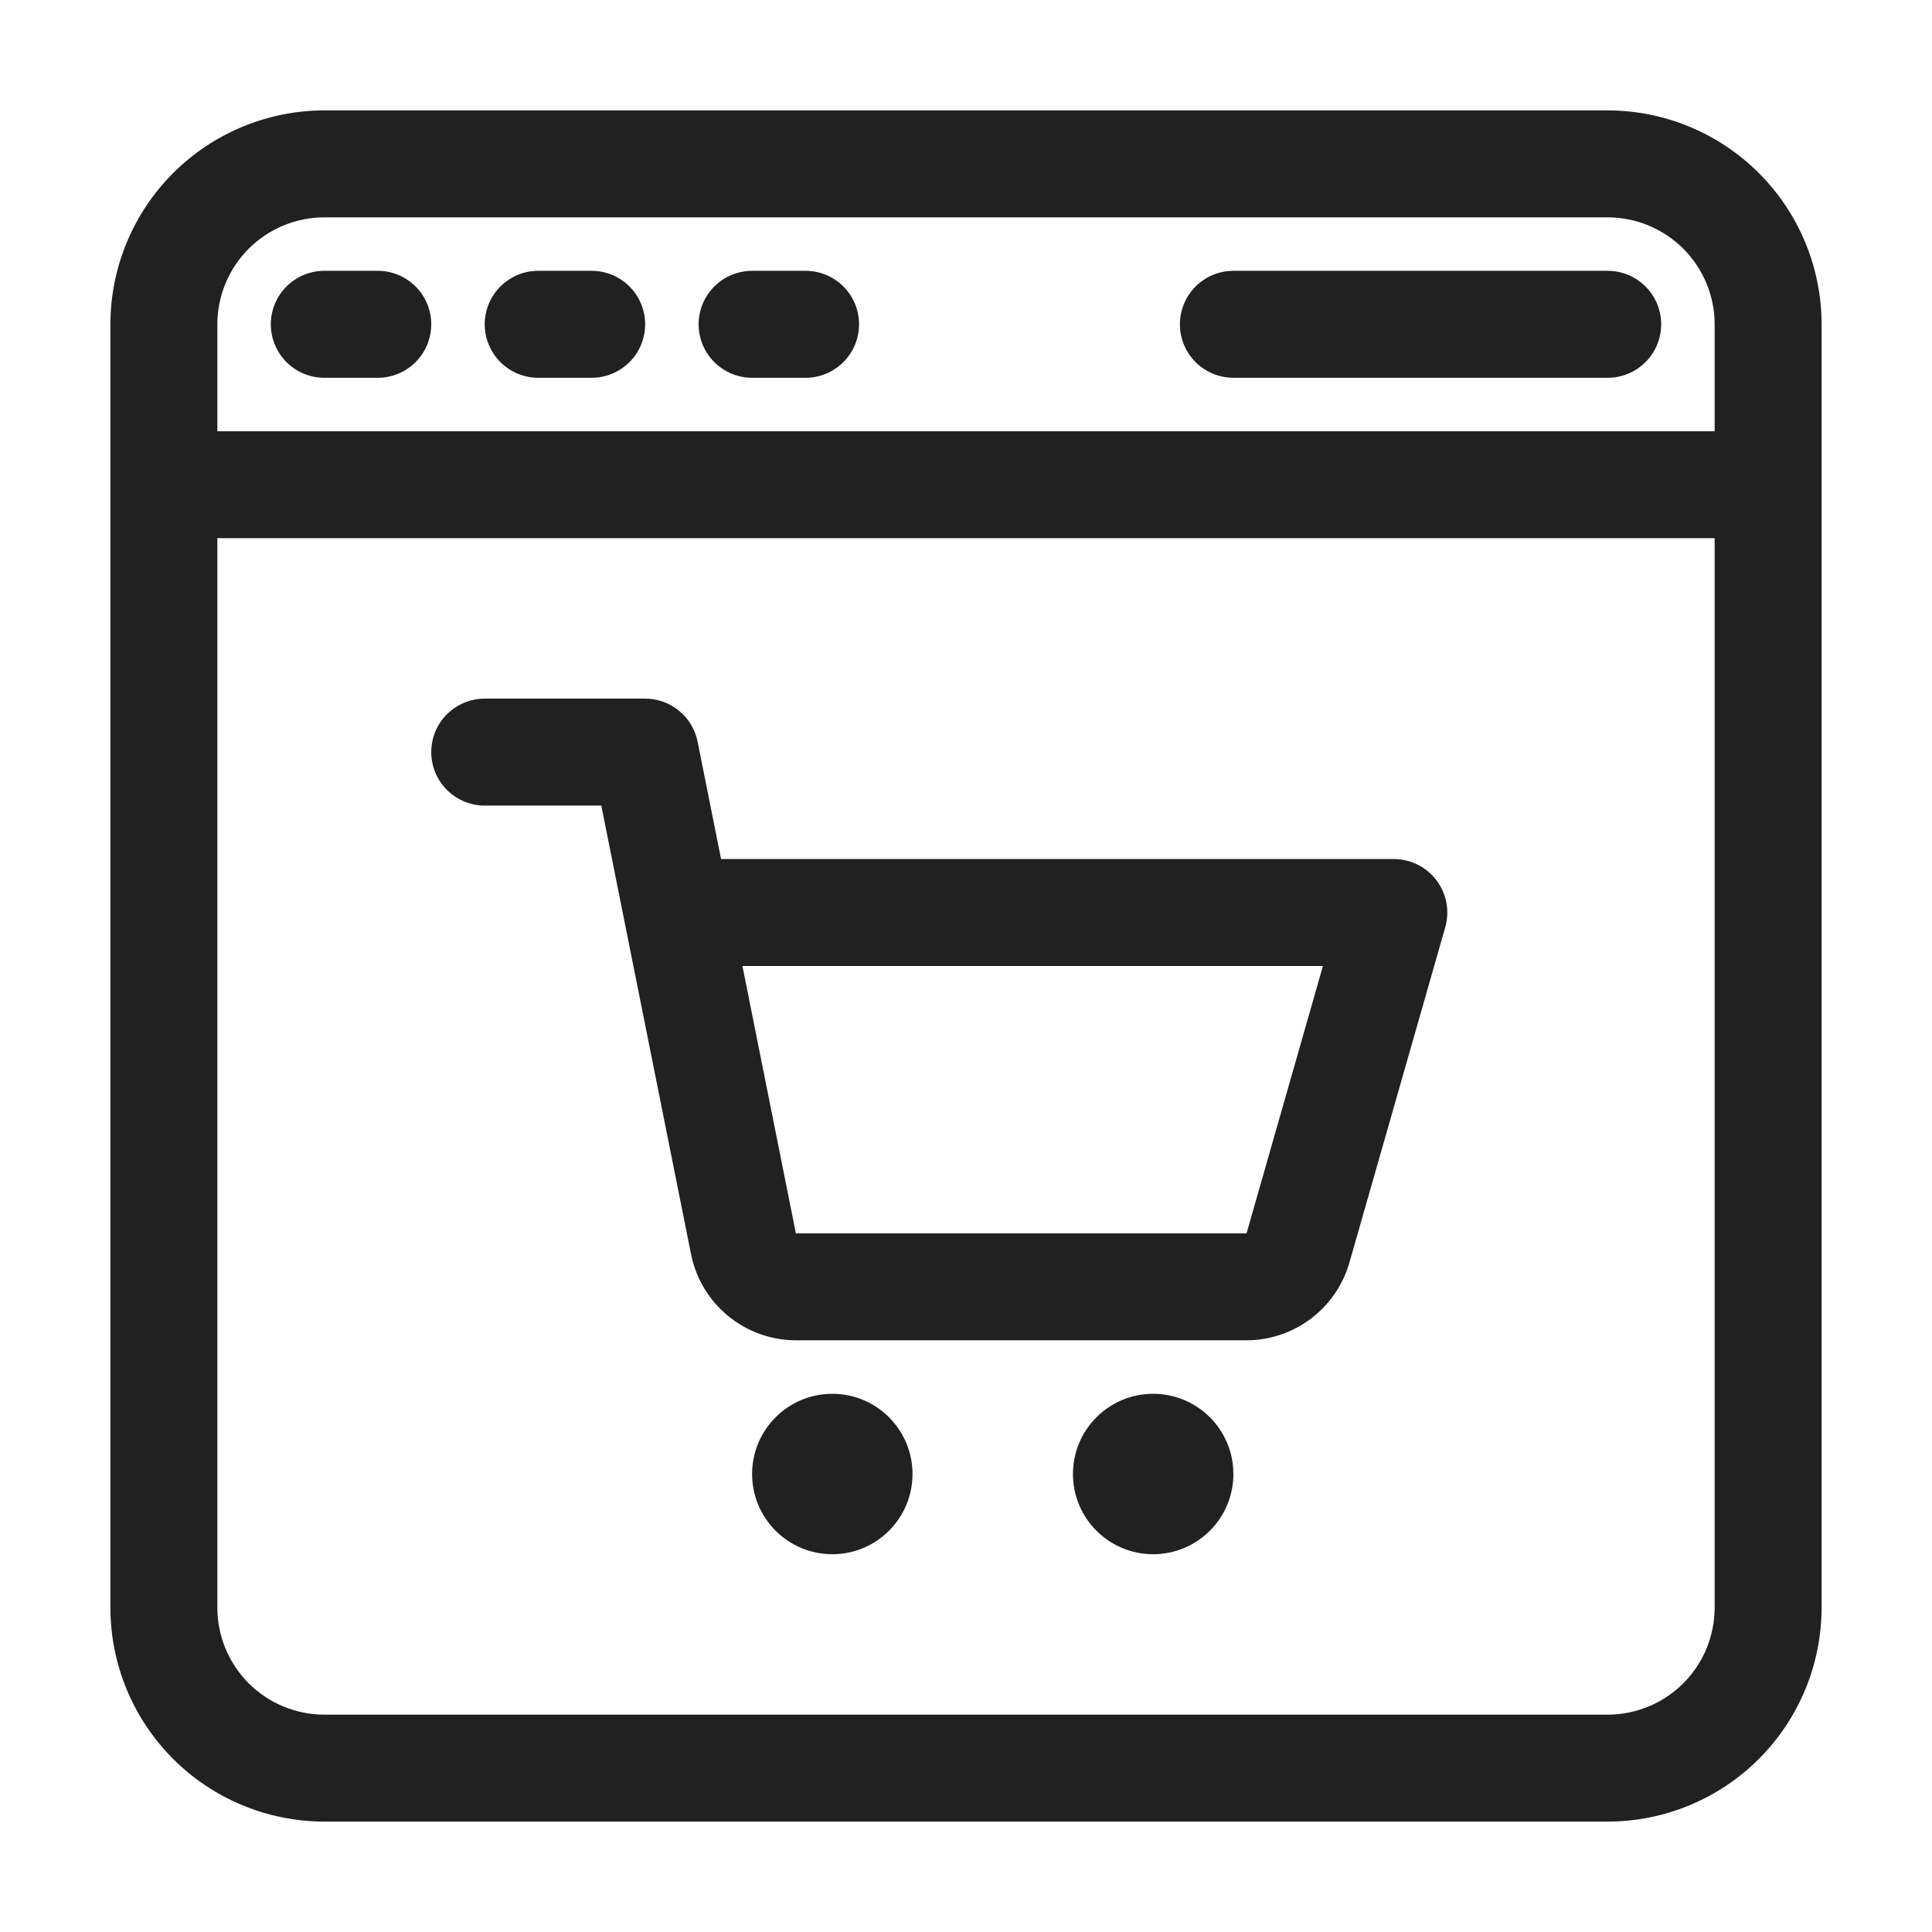
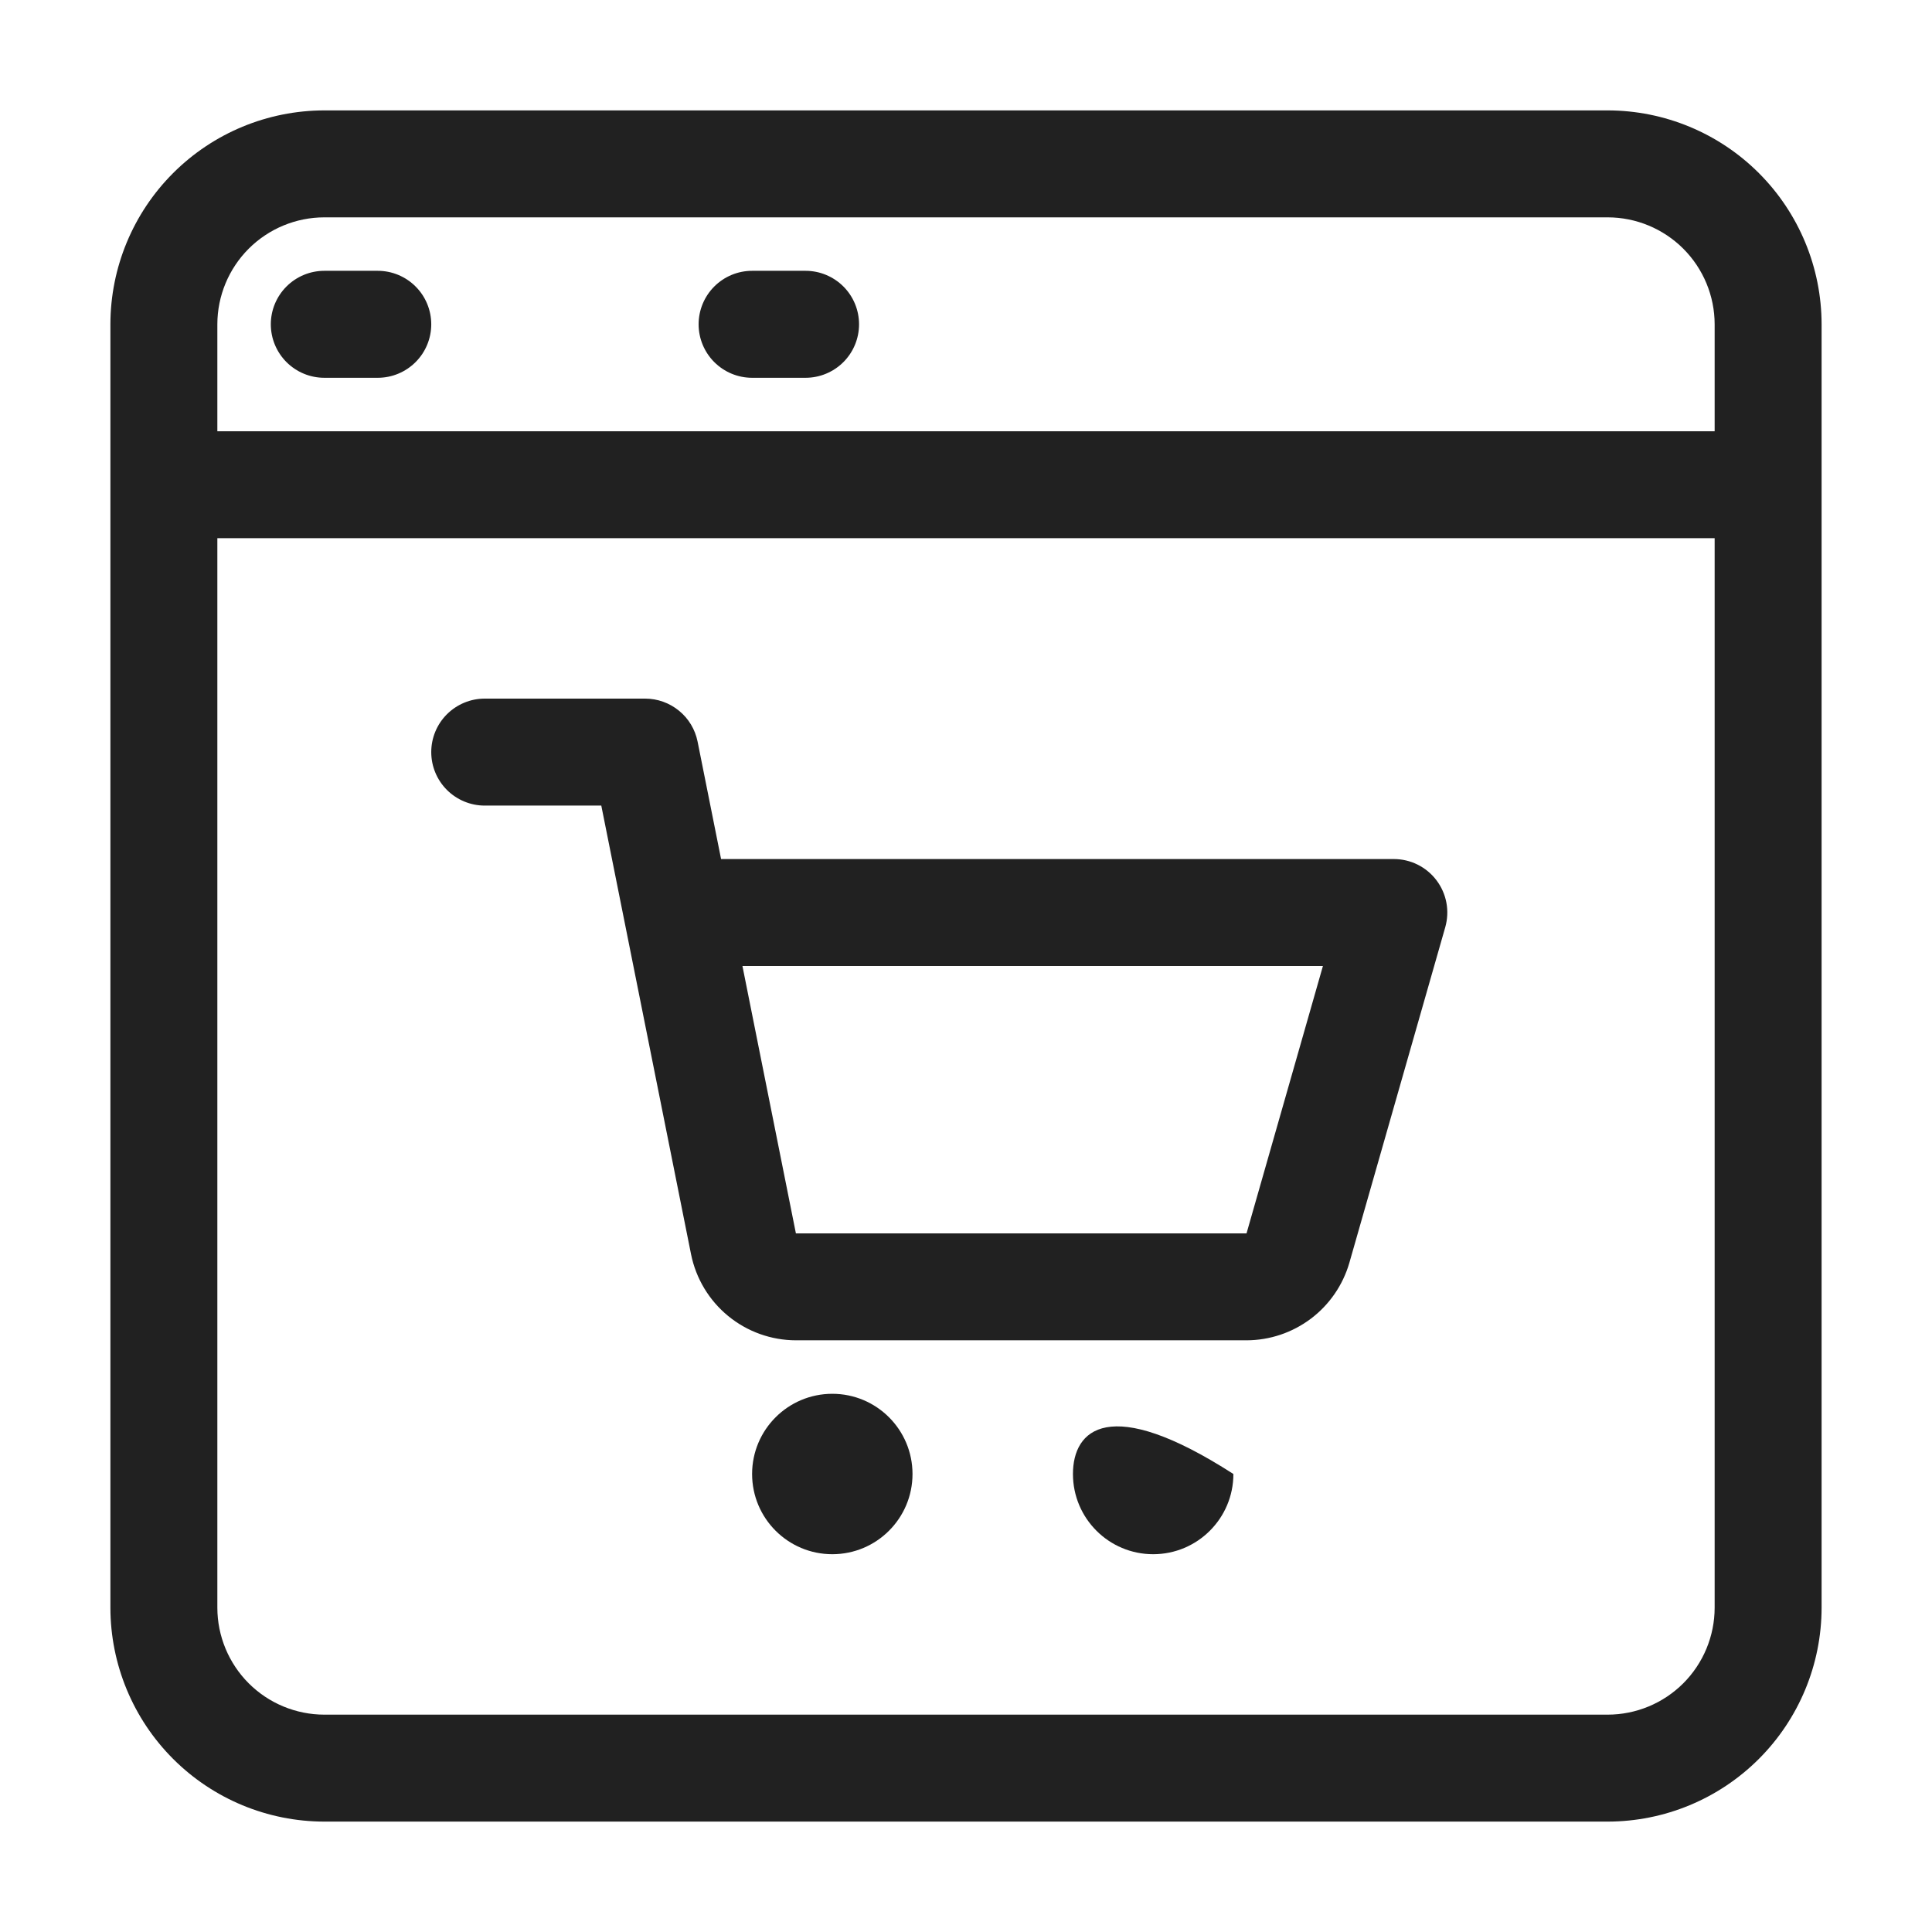
<svg xmlns="http://www.w3.org/2000/svg" width="70" height="70" viewBox="0 0 70 70" fill="none">
  <path d="M50.5 31.125H26.126L25.275 26.87C25.187 26.43 24.95 26.035 24.603 25.752C24.257 25.468 23.823 25.312 23.375 25.312H17.562C17.049 25.312 16.556 25.517 16.192 25.88C15.829 26.243 15.625 26.736 15.625 27.25C15.625 27.764 15.829 28.257 16.192 28.62C16.556 28.983 17.049 29.188 17.562 29.188H21.786L25.039 45.449C25.217 46.326 25.692 47.115 26.384 47.682C27.076 48.249 27.943 48.56 28.837 48.562H45.164C46.006 48.56 46.823 48.285 47.495 47.779C48.167 47.272 48.656 46.561 48.89 45.753L52.364 33.596C52.446 33.307 52.461 33.003 52.406 32.708C52.351 32.413 52.228 32.135 52.048 31.896C51.867 31.656 51.633 31.462 51.365 31.328C51.096 31.194 50.8 31.125 50.5 31.125V31.125ZM45.164 44.688H28.837L26.9 35H47.932L45.164 44.688Z" fill="#212121" />
  <path d="M30.156 56.312C31.761 56.312 33.062 55.011 33.062 53.406C33.062 51.801 31.761 50.5 30.156 50.5C28.551 50.5 27.25 51.801 27.25 53.406C27.25 55.011 28.551 56.312 30.156 56.312Z" fill="#212121" />
-   <path d="M41.781 56.312C43.386 56.312 44.688 55.011 44.688 53.406C44.688 51.801 43.386 50.5 41.781 50.5C40.176 50.5 38.875 51.801 38.875 53.406C38.875 55.011 40.176 56.312 41.781 56.312Z" fill="#212121" />
+   <path d="M41.781 56.312C43.386 56.312 44.688 55.011 44.688 53.406C40.176 50.5 38.875 51.801 38.875 53.406C38.875 55.011 40.176 56.312 41.781 56.312Z" fill="#212121" />
  <path d="M58.25 4H11.75C9.695 4.002 7.725 4.819 6.272 6.272C4.819 7.725 4.002 9.695 4 11.75V58.25C4.002 60.305 4.819 62.275 6.272 63.728C7.725 65.181 9.695 65.998 11.75 66H58.25C60.305 65.998 62.275 65.181 63.728 63.728C65.181 62.275 65.998 60.305 66 58.25V11.75C65.998 9.695 65.181 7.725 63.728 6.272C62.275 4.819 60.305 4.002 58.25 4V4ZM7.875 11.75C7.876 10.723 8.285 9.738 9.011 9.011C9.738 8.285 10.723 7.876 11.75 7.875H58.25C59.277 7.876 60.262 8.285 60.989 9.011C61.715 9.738 62.124 10.723 62.125 11.75V15.625H7.875V11.75ZM58.25 62.125H11.75C10.723 62.124 9.738 61.715 9.011 60.989C8.285 60.262 7.876 59.277 7.875 58.25V19.5H62.125V58.25C62.124 59.277 61.715 60.262 60.989 60.989C60.262 61.715 59.277 62.124 58.25 62.125Z" fill="#212121" />
  <path d="M13.688 9.812H11.75C11.236 9.812 10.743 10.017 10.38 10.38C10.017 10.743 9.812 11.236 9.812 11.75C9.812 12.264 10.017 12.757 10.38 13.12C10.743 13.483 11.236 13.688 11.75 13.688H13.688C14.201 13.688 14.694 13.483 15.057 13.12C15.421 12.757 15.625 12.264 15.625 11.75C15.625 11.236 15.421 10.743 15.057 10.38C14.694 10.017 14.201 9.812 13.688 9.812V9.812Z" fill="#212121" />
-   <path d="M21.438 9.812H19.5C18.986 9.812 18.493 10.017 18.13 10.38C17.767 10.743 17.562 11.236 17.562 11.75C17.562 12.264 17.767 12.757 18.13 13.12C18.493 13.483 18.986 13.688 19.5 13.688H21.438C21.951 13.688 22.444 13.483 22.808 13.12C23.171 12.757 23.375 12.264 23.375 11.75C23.375 11.236 23.171 10.743 22.808 10.38C22.444 10.017 21.951 9.812 21.438 9.812V9.812Z" fill="#212121" />
  <path d="M29.188 9.812H27.25C26.736 9.812 26.243 10.017 25.88 10.38C25.517 10.743 25.312 11.236 25.312 11.75C25.312 12.264 25.517 12.757 25.88 13.12C26.243 13.483 26.736 13.688 27.25 13.688H29.188C29.701 13.688 30.194 13.483 30.558 13.12C30.921 12.757 31.125 12.264 31.125 11.75C31.125 11.236 30.921 10.743 30.558 10.38C30.194 10.017 29.701 9.812 29.188 9.812V9.812Z" fill="#212121" />
-   <path d="M58.25 9.812H44.688C44.174 9.812 43.681 10.017 43.318 10.38C42.954 10.743 42.75 11.236 42.75 11.75C42.75 12.264 42.954 12.757 43.318 13.12C43.681 13.483 44.174 13.688 44.688 13.688H58.25C58.764 13.688 59.257 13.483 59.62 13.12C59.983 12.757 60.188 12.264 60.188 11.75C60.188 11.236 59.983 10.743 59.62 10.38C59.257 10.017 58.764 9.812 58.25 9.812V9.812Z" fill="#212121" />
</svg>